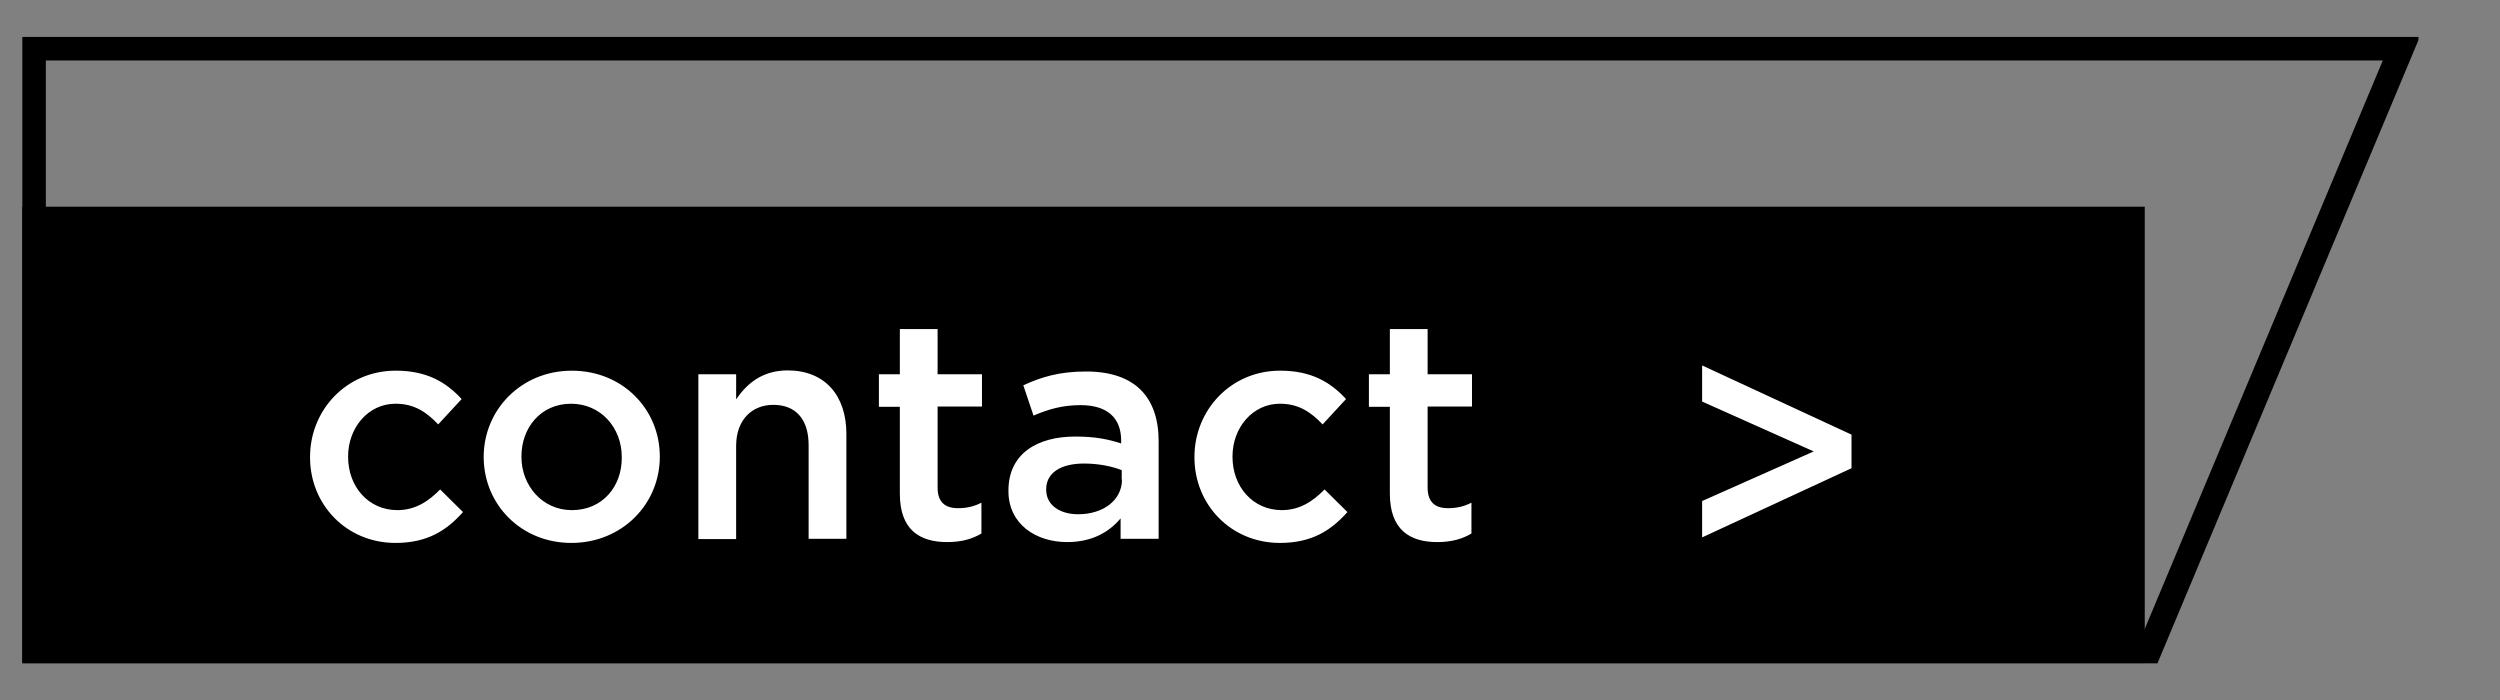
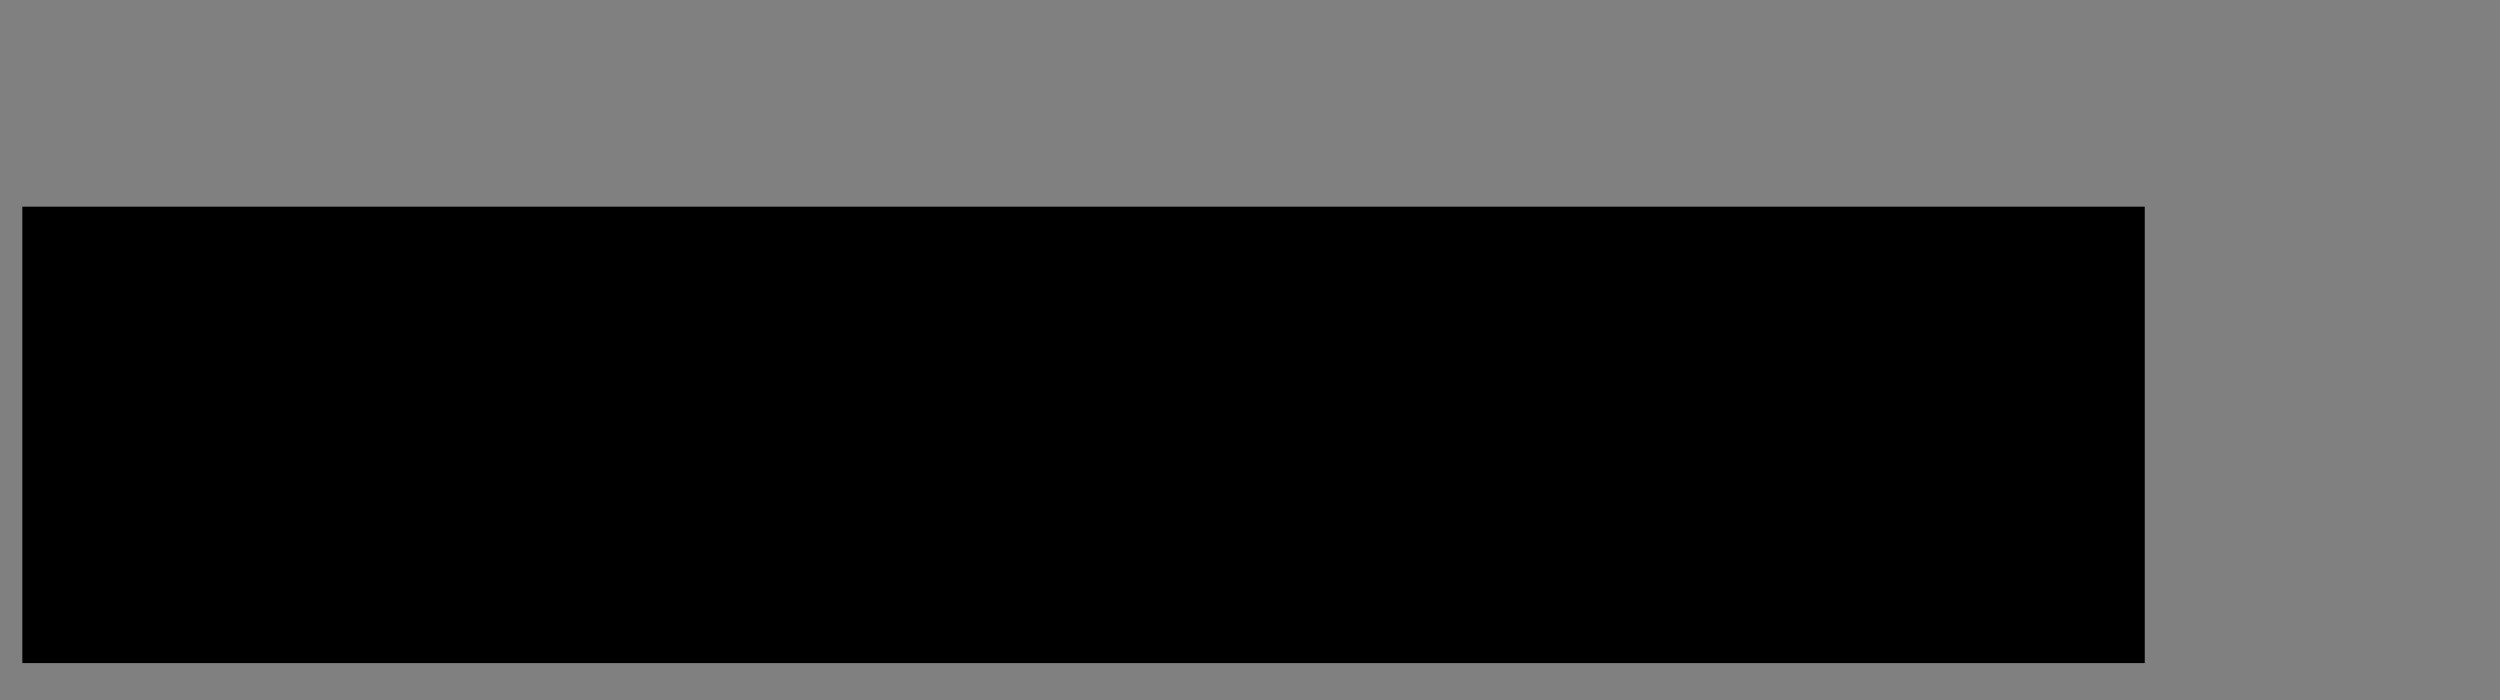
<svg xmlns="http://www.w3.org/2000/svg" xmlns:xlink="http://www.w3.org/1999/xlink" version="1.1" id="Calque_1" x="0px" y="0px" width="200px" height="56px" viewBox="0 0 200 56" style="enable-background:new 0 0 200 56;" xml:space="preserve">
  <rect x="0" y="0" width="200" height="56" fill="#808080" stroke="none" />
  <style type="text/css">

	.st0{clip-path:url(#SVGID_2_);fill:none;stroke:#000000;stroke-width:2;}
	.st1{clip-path:url(#SVGID_4_);fill:#FFFFFF;}

</style>
  <g>
    <g>
      <defs>
        <rect id="SVGID_1_" x="1.786" y="2.953" width="191.688" height="50.115" />
      </defs>
      <clipPath id="SVGID_2_">
        <use xlink:href="#SVGID_1_" style="overflow:visible;" />
      </clipPath>
-       <polygon class="st0" points="2.668,3.835 2.668,52.165 171.889,52.165 192.129,3.835   " />
    </g>
  </g>
  <rect x="1.786" y="16.535" width="169.794" height="36.512" />
  <g>
    <g>
      <defs>
-         <rect id="SVGID_3_" x="1.786" y="2.953" width="191.688" height="50.115" />
-       </defs>
+         </defs>
      <clipPath id="SVGID_4_">
        <use xlink:href="#SVGID_3_" style="overflow:visible;" />
      </clipPath>
-       <path class="st1" d="M136.17,42.992l11.951-5.533V34.77l-11.951-5.535v2.889l8.93,3.99l-8.93,3.969V42.992L136.17,42.992z     M114.982,43.367c1.124,0,1.984-0.242,2.733-0.684v-2.469c-0.595,0.309-1.19,0.441-1.874,0.441c-1.036,0-1.632-0.485-1.632-1.654    V32.52h3.55V29.94h-3.55v-3.616h-3.021v3.616h-1.676v2.602h1.676v6.945C111.189,42.375,112.777,43.367,114.982,43.367     M102.393,43.434c2.579,0,4.101-1.014,5.401-2.469l-1.83-1.809c-0.948,0.971-2.007,1.654-3.417,1.654    c-2.337,0-3.947-1.896-3.947-4.256v-0.044c0-2.293,1.609-4.212,3.792-4.212c1.521,0,2.491,0.684,3.417,1.654l1.874-2.028    c-1.234-1.345-2.777-2.271-5.27-2.271c-3.946,0-6.857,3.152-6.857,6.9v0.044C95.557,40.369,98.468,43.434,102.393,43.434     M89.759,38.363c0,1.652-1.5,2.777-3.506,2.777c-1.433,0-2.558-0.705-2.558-1.962v-0.044c0-1.279,1.125-2.051,3.021-2.051    c1.168,0,2.249,0.221,3.021,0.529v0.75H89.759z M92.691,43.125v-7.827c0-3.527-1.896-5.578-5.799-5.578    c-2.161,0-3.572,0.44-5.027,1.103l0.816,2.426c1.19-0.508,2.293-0.838,3.77-0.838c2.095,0,3.241,0.992,3.241,2.822v0.242    c-1.036-0.331-2.05-0.551-3.66-0.551c-3.086,0-5.357,1.389-5.357,4.32v0.045c0,2.646,2.205,4.078,4.696,4.078    c2.006,0,3.373-0.815,4.277-1.896v1.632h3.042V43.125z M75.78,43.367c1.125,0,1.984-0.242,2.734-0.684v-2.469    c-0.596,0.309-1.191,0.441-1.875,0.441c-1.036,0-1.631-0.485-1.631-1.654V32.52h3.55V29.94h-3.55v-3.616h-3.021v3.616h-1.676    v2.602h1.676v6.945C71.988,42.375,73.553,43.367,75.78,43.367 M55.87,43.125h3.021v-7.452c0-2.051,1.234-3.285,2.977-3.285    c1.808,0,2.822,1.169,2.822,3.219v7.497h3.021v-8.4c0-3.064-1.72-5.072-4.696-5.072c-2.051,0-3.285,1.081-4.123,2.316V29.94H55.87    V43.125z M45.75,40.811c-2.359,0-4.035-1.963-4.035-4.256v-0.044c0-2.293,1.543-4.212,3.969-4.212    c2.381,0,4.057,1.919,4.057,4.256v0.044C49.763,38.892,48.22,40.811,45.75,40.811 M45.706,43.434c4.079,0,7.078-3.131,7.078-6.879    v-0.044c0-3.771-2.977-6.856-7.034-6.856c-4.057,0-7.055,3.131-7.055,6.9v0.044C38.717,40.369,41.693,43.434,45.706,43.434     M31.639,43.434c2.58,0,4.101-1.014,5.402-2.469l-1.83-1.809c-0.948,0.971-2.006,1.654-3.417,1.654    c-2.337,0-3.946-1.896-3.946-4.256v-0.044c0-2.293,1.609-4.212,3.792-4.212c1.521,0,2.492,0.684,3.417,1.654l1.874-2.028    c-1.234-1.345-2.778-2.271-5.27-2.271c-3.946,0-6.857,3.152-6.857,6.9v0.044C24.804,40.369,27.715,43.434,31.639,43.434" />
+       <path class="st1" d="M136.17,42.992l11.951-5.533V34.77l-11.951-5.535v2.889l8.93,3.99l-8.93,3.969V42.992L136.17,42.992z     M114.982,43.367c1.124,0,1.984-0.242,2.733-0.684v-2.469c-0.595,0.309-1.19,0.441-1.874,0.441c-1.036,0-1.632-0.485-1.632-1.654    V32.52h3.55V29.94h-3.55v-3.616h-3.021v3.616h-1.676v2.602h1.676v6.945C111.189,42.375,112.777,43.367,114.982,43.367     M102.393,43.434c2.579,0,4.101-1.014,5.401-2.469l-1.83-1.809c-0.948,0.971-2.007,1.654-3.417,1.654    c-2.337,0-3.947-1.896-3.947-4.256v-0.044c0-2.293,1.609-4.212,3.792-4.212c1.521,0,2.491,0.684,3.417,1.654l1.874-2.028    c-1.234-1.345-2.777-2.271-5.27-2.271c-3.946,0-6.857,3.152-6.857,6.9v0.044C95.557,40.369,98.468,43.434,102.393,43.434     M89.759,38.363c0,1.652-1.5,2.777-3.506,2.777c-1.433,0-2.558-0.705-2.558-1.962v-0.044c0-1.279,1.125-2.051,3.021-2.051    c1.168,0,2.249,0.221,3.021,0.529v0.75H89.759z M92.691,43.125v-7.827c0-3.527-1.896-5.578-5.799-5.578    c-2.161,0-3.572,0.44-5.027,1.103l0.816,2.426c1.19-0.508,2.293-0.838,3.77-0.838c2.095,0,3.241,0.992,3.241,2.822v0.242    c-1.036-0.331-2.05-0.551-3.66-0.551c-3.086,0-5.357,1.389-5.357,4.32v0.045c0,2.646,2.205,4.078,4.696,4.078    c2.006,0,3.373-0.815,4.277-1.896v1.632h3.042V43.125z M75.78,43.367c1.125,0,1.984-0.242,2.734-0.684v-2.469    c-0.596,0.309-1.191,0.441-1.875,0.441c-1.036,0-1.631-0.485-1.631-1.654V32.52h3.55V29.94h-3.55v-3.616h-3.021v3.616h-1.676    v2.602h1.676v6.945C71.988,42.375,73.553,43.367,75.78,43.367 M55.87,43.125h3.021v-7.452c0-2.051,1.234-3.285,2.977-3.285    c1.808,0,2.822,1.169,2.822,3.219v7.497h3.021v-8.4c0-3.064-1.72-5.072-4.696-5.072c-2.051,0-3.285,1.081-4.123,2.316V29.94H55.87    V43.125z M45.75,40.811c-2.359,0-4.035-1.963-4.035-4.256c0-2.293,1.543-4.212,3.969-4.212    c2.381,0,4.057,1.919,4.057,4.256v0.044C49.763,38.892,48.22,40.811,45.75,40.811 M45.706,43.434c4.079,0,7.078-3.131,7.078-6.879    v-0.044c0-3.771-2.977-6.856-7.034-6.856c-4.057,0-7.055,3.131-7.055,6.9v0.044C38.717,40.369,41.693,43.434,45.706,43.434     M31.639,43.434c2.58,0,4.101-1.014,5.402-2.469l-1.83-1.809c-0.948,0.971-2.006,1.654-3.417,1.654    c-2.337,0-3.946-1.896-3.946-4.256v-0.044c0-2.293,1.609-4.212,3.792-4.212c1.521,0,2.492,0.684,3.417,1.654l1.874-2.028    c-1.234-1.345-2.778-2.271-5.27-2.271c-3.946,0-6.857,3.152-6.857,6.9v0.044C24.804,40.369,27.715,43.434,31.639,43.434" />
    </g>
  </g>
</svg>